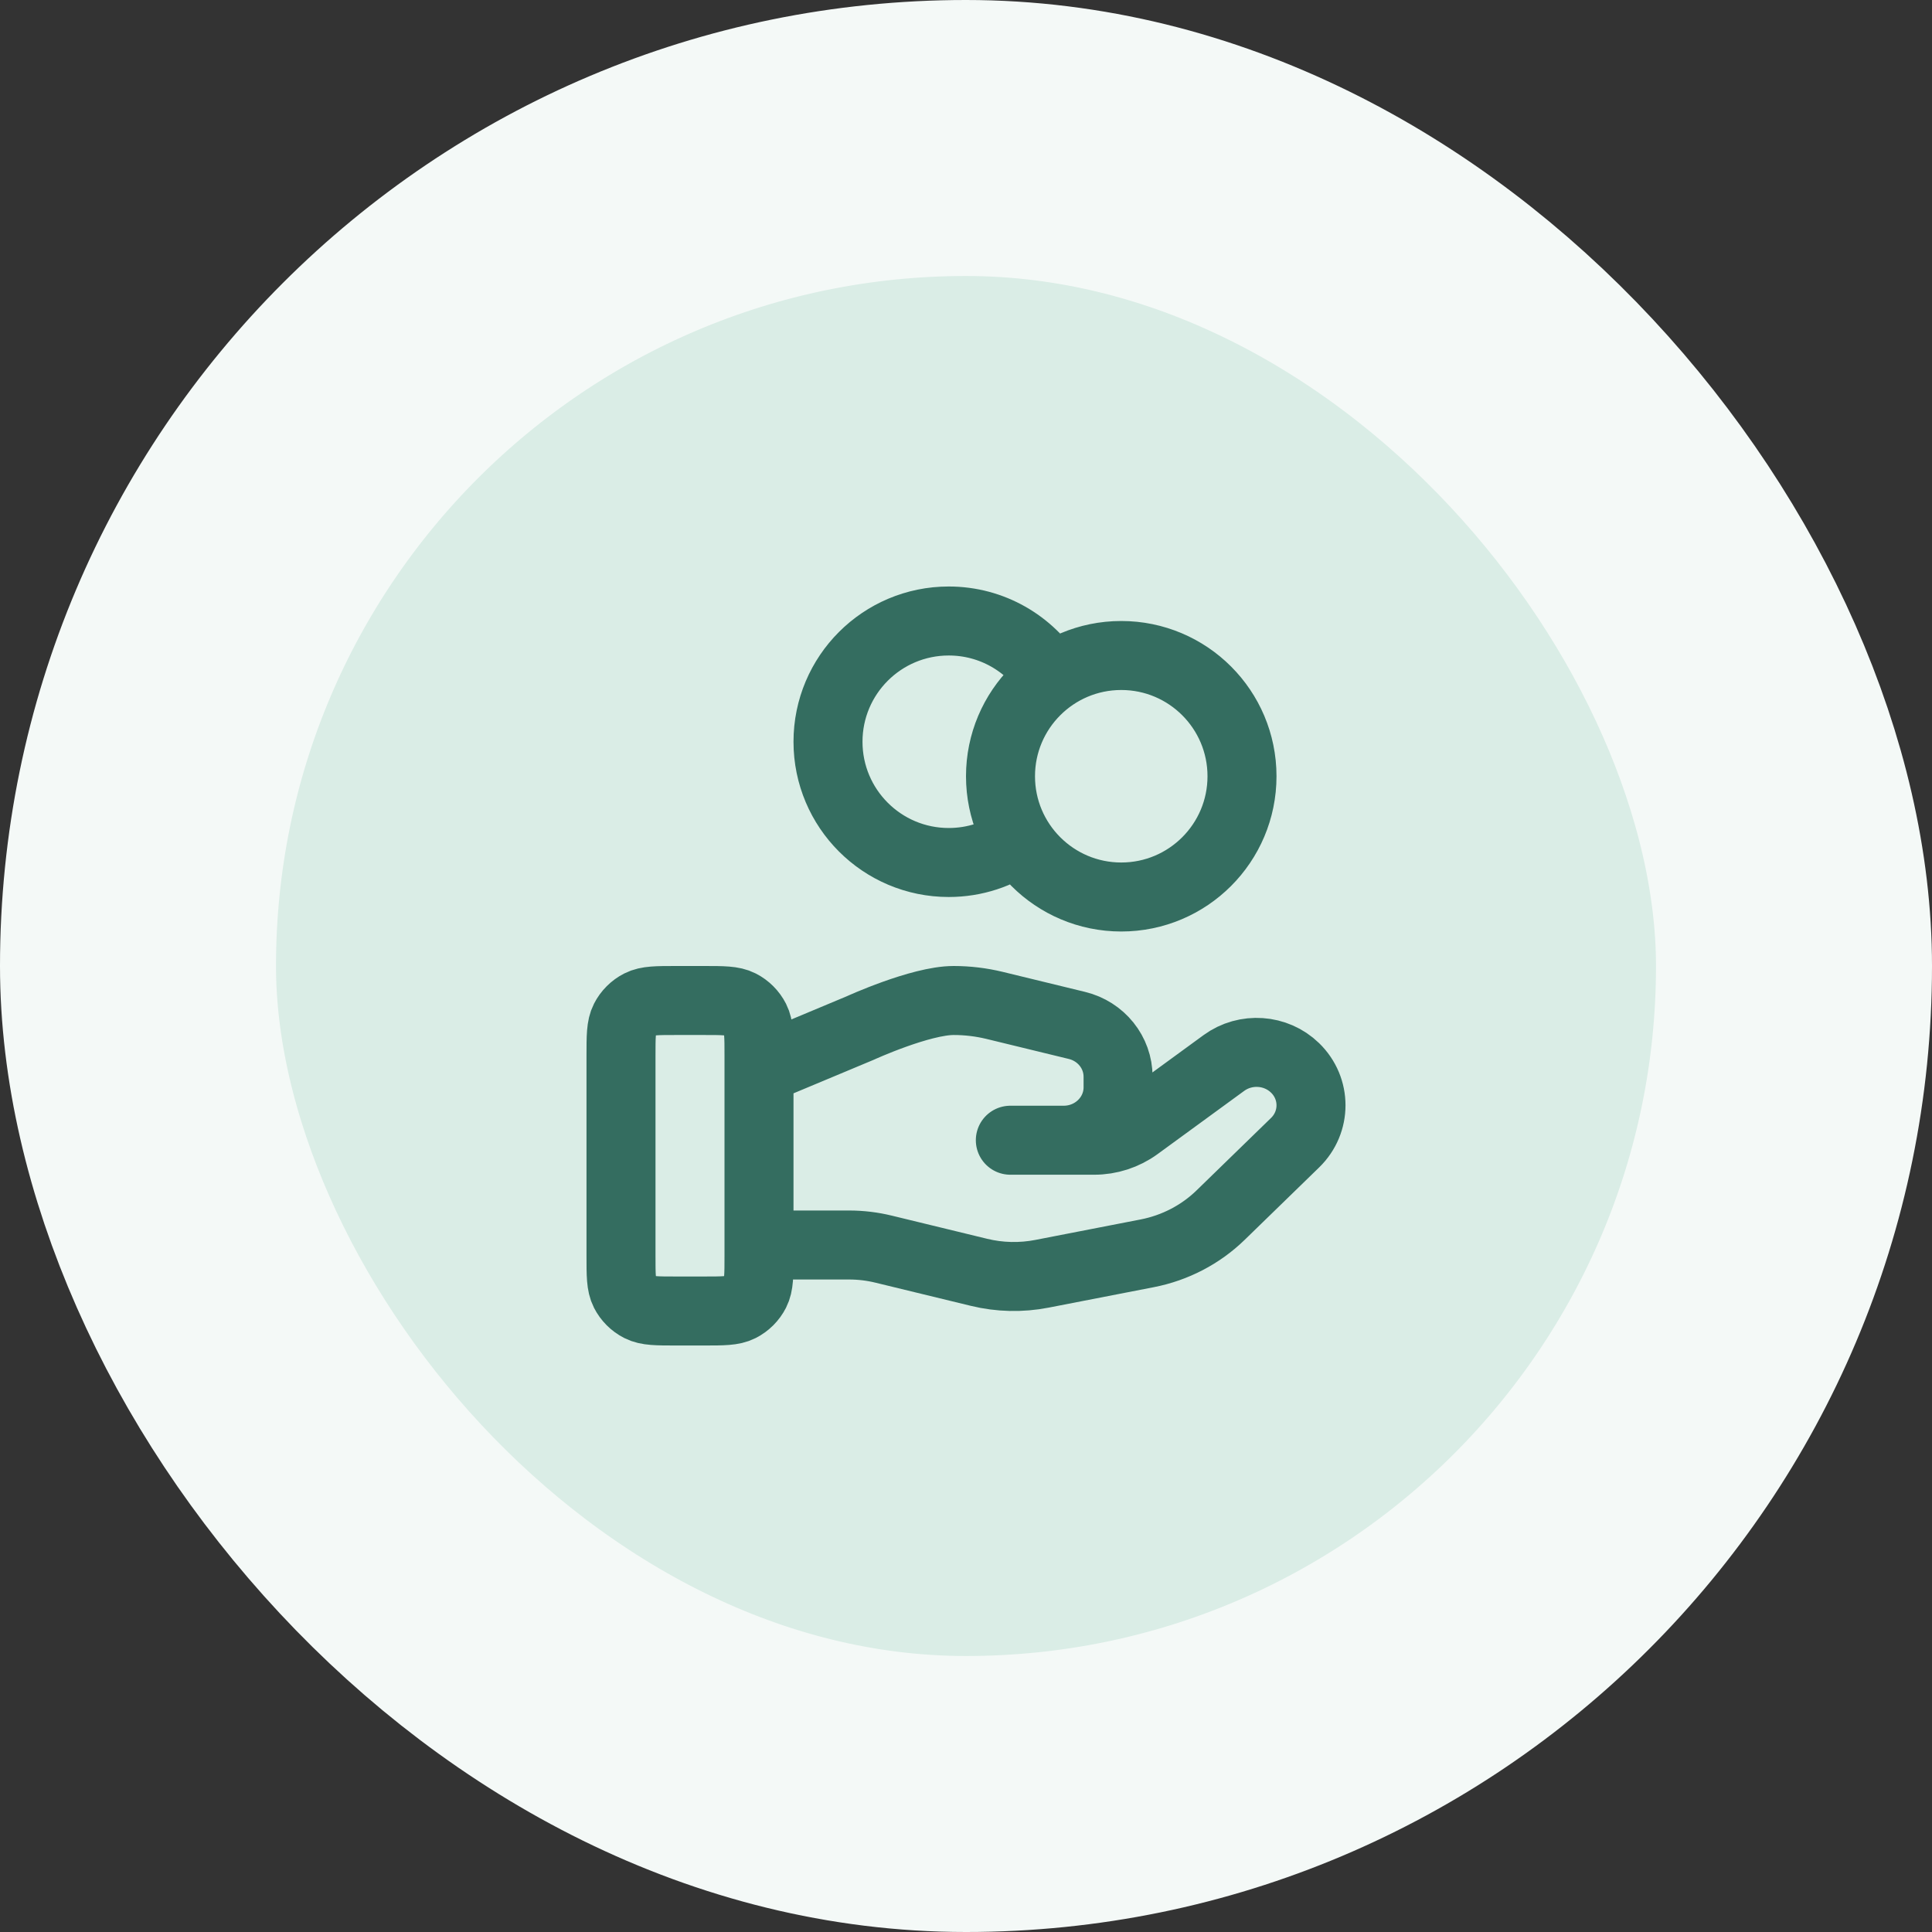
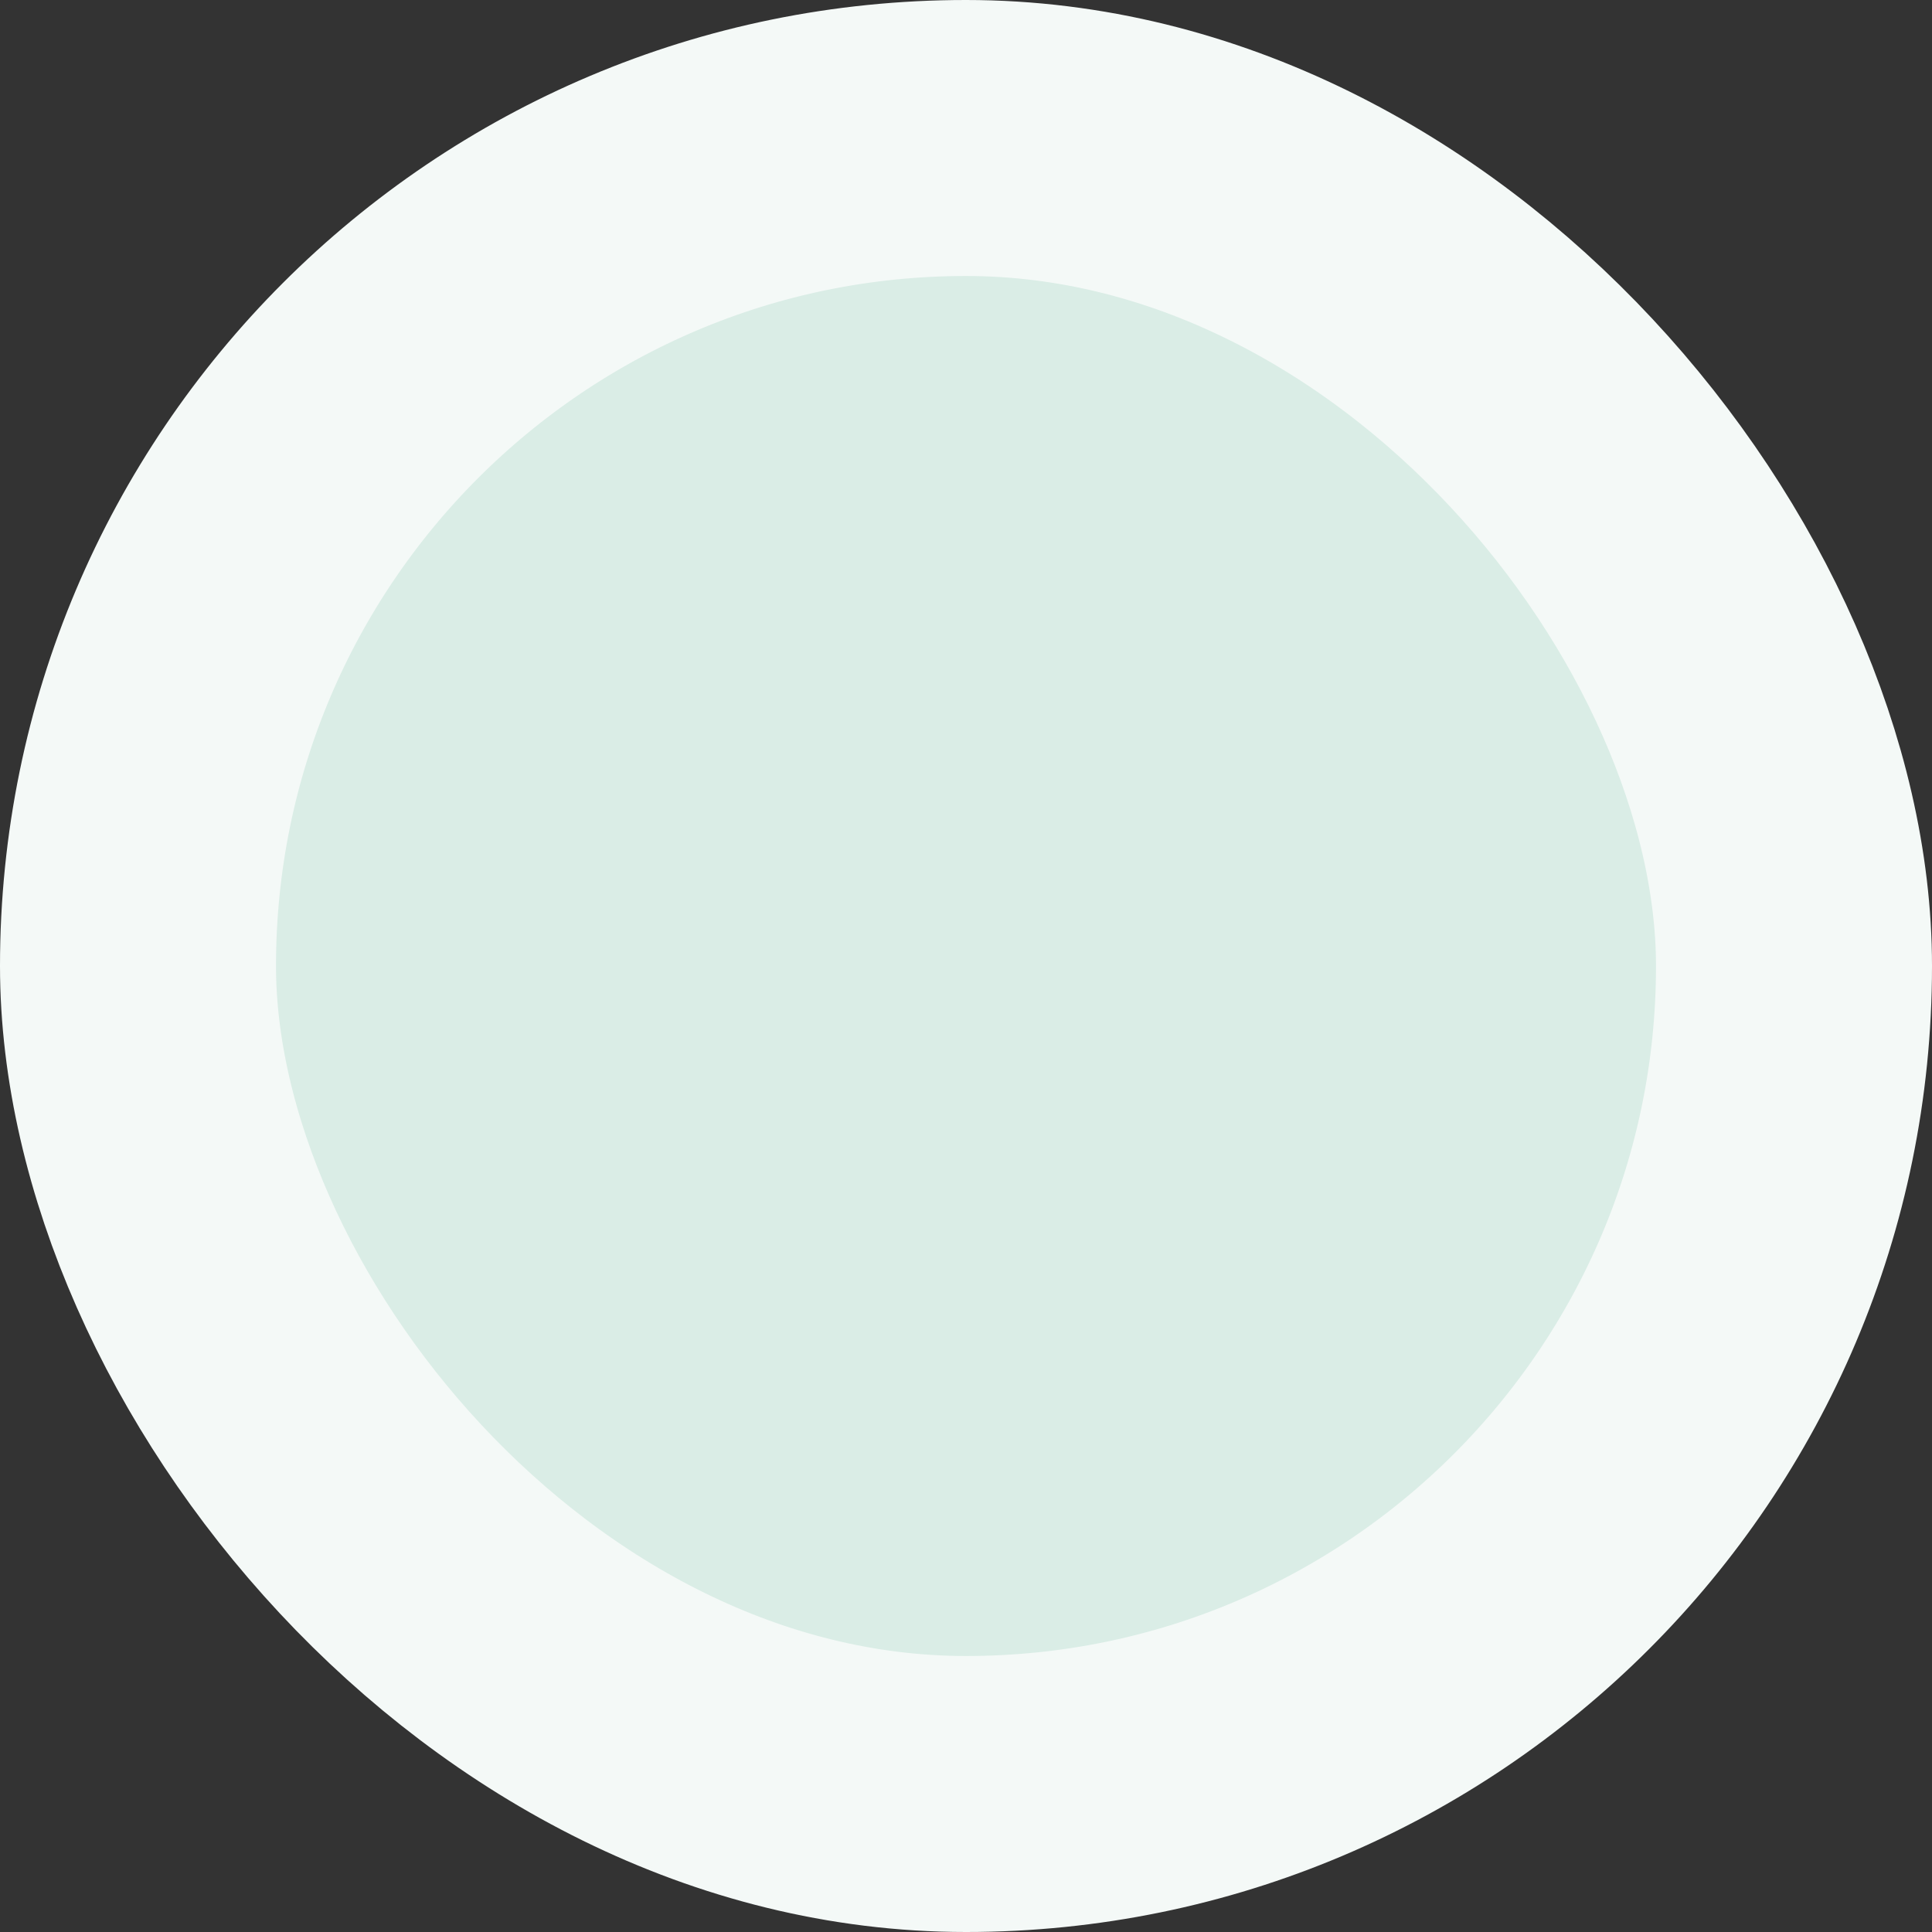
<svg xmlns="http://www.w3.org/2000/svg" fill="none" viewBox="0 0 56 56" height="56" width="56">
  <rect x="0" y="0" width="56" height="56" fill="#333333" stroke="none" />
  <rect fill="#DAEDE6" rx="24" height="48" width="48" y="4" x="4" />
  <rect stroke-width="8" stroke="#F4F9F7" rx="24" height="48" width="48" y="4" x="4" />
-   <path stroke-linejoin="round" stroke-linecap="round" stroke-width="2" stroke="#346D60" d="M29.529 24.352C28.957 24.76 28.257 25 27.5 25C25.567 25 24 23.433 24 21.5C24 19.567 25.567 18 27.5 18C28.753 18 29.852 18.658 30.471 19.648M22 36.087H24.61C24.951 36.087 25.289 36.128 25.619 36.209L28.377 36.879C28.975 37.025 29.599 37.039 30.203 36.921L33.253 36.328C34.059 36.171 34.8 35.785 35.38 35.221L37.538 33.122C38.154 32.523 38.154 31.552 37.538 30.953C36.983 30.413 36.105 30.353 35.477 30.81L32.963 32.645C32.602 32.908 32.164 33.05 31.714 33.05H29.285L30.831 33.05C31.702 33.05 32.408 32.363 32.408 31.516V31.209C32.408 30.506 31.916 29.892 31.214 29.722L28.829 29.142C28.44 29.048 28.043 29 27.643 29C26.678 29 24.932 29.799 24.932 29.799L22 31.025M36 22.5C36 24.433 34.433 26 32.5 26C30.567 26 29 24.433 29 22.5C29 20.567 30.567 19 32.5 19C34.433 19 36 20.567 36 22.5ZM18 30.6L18 36.4C18 36.96 18 37.24 18.109 37.454C18.205 37.642 18.358 37.795 18.546 37.891C18.76 38 19.04 38 19.6 38H20.4C20.96 38 21.24 38 21.454 37.891C21.642 37.795 21.795 37.642 21.891 37.454C22 37.24 22 36.96 22 36.4V30.6C22 30.04 22 29.76 21.891 29.546C21.795 29.358 21.642 29.205 21.454 29.109C21.24 29 20.96 29 20.4 29L19.6 29C19.04 29 18.76 29 18.546 29.109C18.358 29.205 18.205 29.358 18.109 29.546C18 29.76 18 30.04 18 30.6Z" />
</svg>